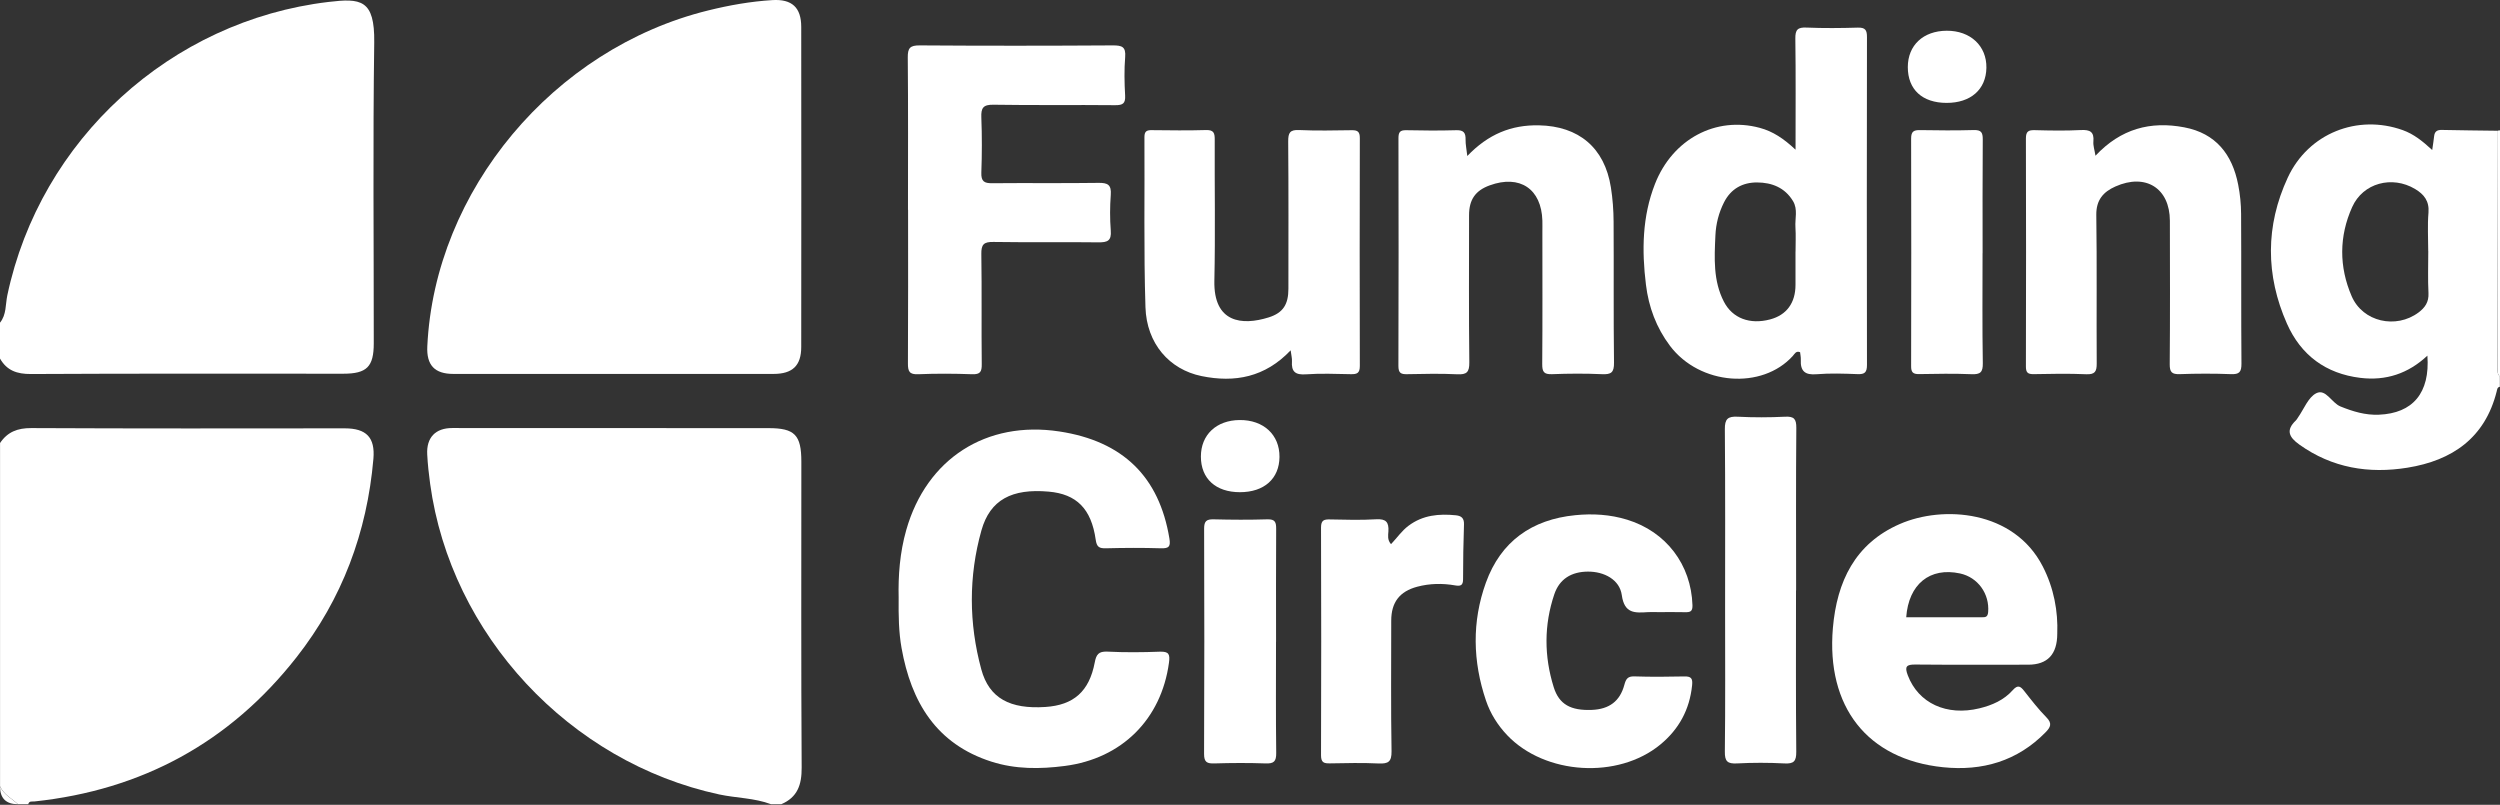
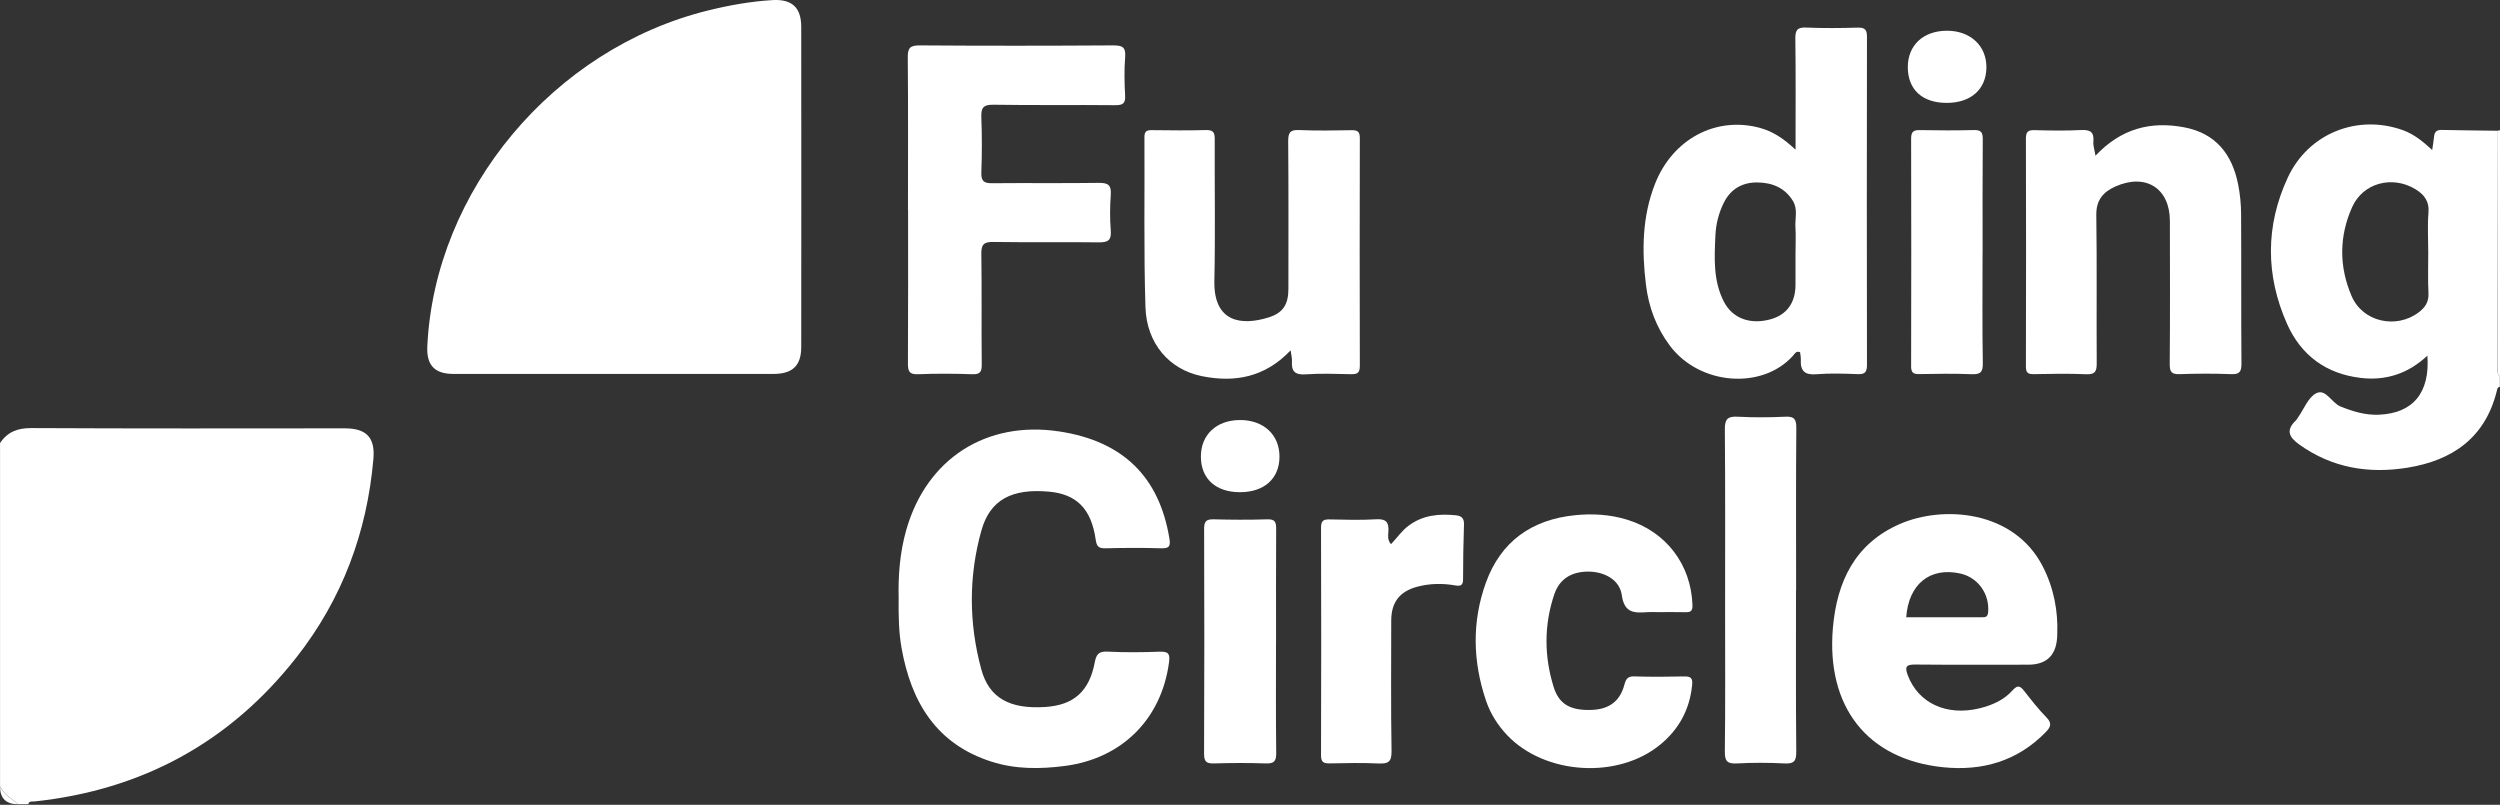
<svg xmlns="http://www.w3.org/2000/svg" width="146" height="47" viewBox="0 0 146 47" fill="none">
  <rect x="0" y="0" width="146" height="47" fill="#333333" stroke="none" />
-   <path d="M45.028 46.966C44.052 46.598 43.005 46.61 41.999 46.395C33.265 44.513 26.326 37.074 25.12 28.253C25.042 27.687 24.98 27.116 24.95 26.544C24.896 25.551 25.431 24.997 26.413 24.997C32.568 24.997 38.723 25 44.881 25.003C46.413 25.003 46.799 25.398 46.799 26.966C46.799 32.921 46.781 38.878 46.817 44.833C46.823 45.829 46.575 46.562 45.626 46.966H45.028Z" fill="white" />
  <path d="M0 25.877C0.437 25.225 1.02 24.997 1.825 25C7.926 25.03 14.028 25.021 20.132 25.015C21.389 25.015 21.915 25.542 21.807 26.796C21.436 31.093 19.982 34.985 17.319 38.382C13.42 43.355 8.291 46.137 2.011 46.805C1.873 46.82 1.7 46.76 1.649 46.966H1.05C0.688 46.628 0.215 46.404 0.003 45.919V25.877H0Z" fill="white" />
-   <path d="M0 18.845C0.383 18.375 0.314 17.78 0.428 17.244C2.352 8.145 9.979 1.206 19.18 0.114C21.068 -0.111 21.888 -0.039 21.855 2.477C21.774 8.333 21.831 14.192 21.828 20.048C21.828 21.421 21.421 21.825 20.048 21.825C13.965 21.825 7.885 21.81 1.801 21.843C0.993 21.846 0.401 21.643 0 20.939V18.845Z" fill="white" />
  <path d="M145.997 22.585C145.835 22.612 145.835 22.75 145.805 22.864C145.123 25.578 143.211 26.891 140.599 27.313C138.337 27.678 136.197 27.334 134.279 25.961C133.681 25.533 133.477 25.126 134.076 24.557C134.13 24.506 134.162 24.438 134.207 24.375C134.551 23.887 134.8 23.202 135.27 22.965C135.829 22.684 136.161 23.525 136.685 23.738C137.409 24.031 138.136 24.252 138.923 24.219C140.91 24.139 141.918 22.948 141.76 20.769C140.632 21.826 139.33 22.247 137.849 22.068C135.823 21.823 134.372 20.739 133.558 18.902C132.304 16.071 132.301 13.184 133.603 10.377C134.809 7.774 137.687 6.655 140.323 7.6C140.964 7.831 141.478 8.241 142.041 8.761C142.089 8.426 142.128 8.193 142.152 7.959C142.182 7.687 142.316 7.582 142.595 7.588C143.69 7.612 144.782 7.621 145.877 7.636C145.871 12.256 145.865 16.876 145.859 21.496C145.859 21.667 145.835 21.849 145.991 21.978V22.576L145.997 22.585ZM141.808 14.656C141.808 13.911 141.76 13.16 141.823 12.421C141.879 11.742 141.562 11.347 141.039 11.036C139.701 10.237 137.998 10.682 137.367 12.092C136.598 13.8 136.595 15.581 137.337 17.298C137.987 18.803 139.928 19.231 141.245 18.247C141.622 17.962 141.849 17.639 141.823 17.122C141.781 16.305 141.811 15.482 141.811 14.662L141.808 14.656Z" fill="white" />
  <path d="M145.997 21.987C145.841 21.858 145.865 21.676 145.865 21.505C145.871 16.885 145.877 12.265 145.883 7.645C145.916 7.603 145.955 7.597 146 7.627V21.987H145.997Z" fill="white" />
  <path d="M0 45.919C0.212 46.404 0.685 46.628 1.047 46.966C0.349 46.966 0 46.617 0 45.919Z" fill="white" />
  <path d="M35.826 21.837C32.711 21.837 29.596 21.837 26.481 21.837C25.383 21.837 24.901 21.329 24.955 20.222C25.386 11.131 32.319 2.837 41.353 0.611C42.588 0.305 43.836 0.084 45.105 0.006C46.254 -0.063 46.792 0.44 46.792 1.574C46.798 7.804 46.798 14.034 46.792 20.264C46.792 21.359 46.278 21.837 45.171 21.837C42.056 21.837 38.941 21.837 35.826 21.837Z" fill="white" />
  <path d="M104.86 8.74C104.86 6.481 104.878 4.369 104.848 2.259C104.839 1.73 104.986 1.586 105.506 1.61C106.503 1.652 107.499 1.643 108.496 1.613C108.933 1.601 109.034 1.757 109.031 2.169C109.019 8.552 109.019 14.931 109.031 21.314C109.031 21.745 108.9 21.867 108.481 21.849C107.685 21.819 106.88 21.79 106.09 21.855C105.405 21.915 105.135 21.667 105.168 21.009C105.174 20.862 105.141 20.712 105.126 20.569C104.887 20.47 104.803 20.673 104.699 20.787C102.912 22.768 99.271 22.511 97.526 20.195C96.727 19.132 96.281 17.93 96.123 16.625C95.877 14.629 95.904 12.645 96.652 10.739C97.682 8.115 100.213 6.777 102.769 7.466C103.538 7.672 104.169 8.094 104.857 8.74H104.86ZM104.86 14.698C104.86 14.225 104.884 13.749 104.854 13.277C104.818 12.765 105.007 12.232 104.711 11.742C104.235 10.955 103.478 10.661 102.622 10.655C101.769 10.649 101.087 11.021 100.683 11.816C100.375 12.427 100.21 13.073 100.18 13.749C100.12 15.069 100.043 16.395 100.677 17.621C101.177 18.588 102.191 18.968 103.373 18.654C104.336 18.399 104.857 17.693 104.857 16.634C104.857 15.985 104.857 15.338 104.857 14.689L104.86 14.698Z" fill="white" />
  <path d="M52.481 34.902C52.451 33.636 52.547 32.277 52.927 30.946C54.112 26.79 57.595 24.546 61.871 25.198C65.575 25.763 67.697 27.84 68.292 31.44C68.373 31.924 68.268 32.032 67.798 32.02C66.727 31.987 65.656 31.993 64.585 32.02C64.195 32.029 64.049 31.948 63.989 31.517C63.732 29.707 62.867 28.851 61.239 28.711C59.1 28.522 57.822 29.18 57.316 30.973C56.562 33.657 56.577 36.401 57.307 39.088C57.768 40.79 58.998 41.422 61.051 41.287C62.699 41.179 63.609 40.383 63.932 38.693C64.019 38.229 64.151 38.029 64.674 38.055C65.695 38.106 66.718 38.097 67.738 38.058C68.268 38.041 68.334 38.211 68.268 38.702C67.819 42.008 65.512 44.3 62.188 44.731C60.736 44.92 59.303 44.929 57.9 44.48C54.671 43.447 53.214 40.997 52.651 37.846C52.484 36.909 52.472 35.964 52.481 34.908V34.902Z" fill="white" />
  <path d="M53.026 12.251C53.026 9.285 53.041 6.323 53.014 3.358C53.008 2.804 53.145 2.648 53.711 2.651C57.472 2.678 61.233 2.675 64.995 2.651C65.518 2.651 65.758 2.726 65.71 3.328C65.65 4.07 65.665 4.824 65.707 5.569C65.734 6.039 65.581 6.146 65.126 6.143C62.759 6.119 60.392 6.155 58.029 6.116C57.412 6.104 57.287 6.305 57.31 6.867C57.352 7.936 57.349 9.01 57.31 10.081C57.293 10.593 57.475 10.707 57.951 10.7C60.019 10.68 62.086 10.71 64.154 10.68C64.701 10.671 64.911 10.799 64.869 11.377C64.818 12.071 64.815 12.774 64.869 13.468C64.917 14.067 64.671 14.159 64.142 14.153C62.098 14.127 60.057 14.162 58.014 14.13C57.448 14.121 57.301 14.279 57.31 14.839C57.343 16.981 57.31 19.124 57.334 21.266C57.34 21.709 57.248 21.873 56.769 21.855C55.725 21.817 54.674 21.811 53.63 21.855C53.106 21.88 53.02 21.685 53.023 21.221C53.041 18.232 53.032 15.243 53.032 12.254L53.026 12.251Z" fill="white" />
  <path d="M120.144 37.002C120.144 38.213 119.578 38.818 118.445 38.818C116.251 38.818 114.058 38.83 111.865 38.809C111.332 38.803 111.218 38.923 111.416 39.441C112.032 41.063 113.675 41.834 115.605 41.365C116.344 41.185 117.029 40.883 117.541 40.309C117.84 39.973 117.99 40.069 118.217 40.359C118.633 40.889 119.046 41.422 119.516 41.9C119.86 42.248 119.749 42.469 119.471 42.756C117.816 44.456 115.757 45.042 113.474 44.806C109.049 44.351 106.646 41.275 107.041 36.67C107.275 33.962 108.334 31.745 110.943 30.605C113.474 29.498 117.61 29.791 119.297 33.079C119.95 34.348 120.195 35.706 120.144 37.008V37.002ZM111.323 36.048C112.792 36.048 114.258 36.048 115.725 36.048C115.934 36.048 116.081 36.054 116.108 35.748C116.197 34.683 115.512 33.714 114.462 33.489C112.708 33.112 111.464 34.109 111.323 36.048Z" fill="white" />
  <path d="M122.377 9.094C123.858 7.514 125.593 7.062 127.559 7.436C129.408 7.786 130.366 9.019 130.71 10.787C130.821 11.347 130.877 11.924 130.88 12.493C130.898 15.407 130.877 18.322 130.901 21.239C130.904 21.73 130.773 21.87 130.285 21.85C129.289 21.811 128.292 21.814 127.296 21.85C126.835 21.864 126.709 21.733 126.712 21.269C126.736 18.477 126.727 15.689 126.721 12.897C126.718 10.991 125.309 10.102 123.538 10.892C122.831 11.206 122.412 11.682 122.424 12.553C122.466 15.443 122.43 18.334 122.448 21.224C122.451 21.694 122.35 21.877 121.835 21.856C120.815 21.811 119.791 21.829 118.771 21.85C118.409 21.858 118.31 21.745 118.313 21.389C118.325 16.954 118.325 12.52 118.313 8.085C118.313 7.672 118.46 7.592 118.831 7.601C119.728 7.625 120.626 7.642 121.521 7.595C122.053 7.568 122.305 7.69 122.254 8.268C122.233 8.507 122.323 8.756 122.377 9.1V9.094Z" fill="white" />
-   <path d="M85.689 9.112C86.913 7.834 88.259 7.286 89.872 7.319C92.197 7.364 93.711 8.624 94.076 10.943C94.181 11.604 94.231 12.28 94.234 12.951C94.252 15.691 94.223 18.432 94.258 21.173C94.267 21.757 94.094 21.877 93.552 21.852C92.583 21.808 91.607 21.814 90.638 21.852C90.159 21.87 90.063 21.709 90.066 21.26C90.087 18.693 90.075 16.128 90.075 13.561C90.075 13.337 90.081 13.112 90.075 12.888C90.022 11.03 88.759 10.183 86.996 10.826C86.159 11.131 85.793 11.661 85.793 12.571C85.793 15.437 85.775 18.301 85.808 21.167C85.814 21.739 85.653 21.885 85.102 21.858C84.133 21.811 83.16 21.832 82.188 21.852C81.826 21.861 81.667 21.799 81.667 21.377C81.682 16.942 81.679 12.505 81.67 8.07C81.67 7.72 81.76 7.595 82.128 7.604C83.1 7.627 84.073 7.633 85.042 7.604C85.485 7.589 85.599 7.762 85.59 8.16C85.584 8.426 85.644 8.696 85.692 9.124L85.689 9.112Z" fill="white" />
  <path d="M75.375 20.458C73.879 22.035 72.113 22.361 70.168 21.963C68.292 21.577 66.961 20.066 66.895 17.942C66.79 14.629 66.856 11.314 66.835 7.998C66.835 7.645 66.991 7.595 67.287 7.601C68.334 7.612 69.381 7.627 70.429 7.595C70.892 7.58 70.943 7.78 70.94 8.166C70.928 10.907 70.979 13.651 70.919 16.392C70.866 18.854 72.532 19.025 74.088 18.537C74.947 18.268 75.243 17.762 75.243 16.861C75.243 13.995 75.255 11.128 75.231 8.262C75.228 7.756 75.327 7.568 75.875 7.595C76.895 7.642 77.918 7.618 78.939 7.604C79.289 7.598 79.417 7.696 79.414 8.067C79.402 12.505 79.402 16.939 79.414 21.377C79.414 21.808 79.235 21.858 78.882 21.852C78.011 21.835 77.134 21.799 76.266 21.861C75.644 21.906 75.408 21.703 75.45 21.099C75.462 20.928 75.411 20.754 75.375 20.464V20.458Z" fill="white" />
  <path d="M96.85 35.748C96.649 35.748 96.452 35.736 96.251 35.748C95.494 35.796 94.863 35.853 94.713 34.755C94.588 33.851 93.684 33.376 92.732 33.382C91.769 33.388 91.075 33.812 90.772 34.704C90.165 36.502 90.174 38.331 90.737 40.132C91.054 41.147 91.742 41.506 92.966 41.458C93.98 41.416 94.606 40.952 94.863 39.992C94.953 39.659 95.054 39.489 95.446 39.501C96.416 39.534 97.391 39.525 98.361 39.504C98.765 39.495 98.861 39.617 98.819 40.021C98.675 41.437 98.053 42.583 96.966 43.48C94.492 45.521 90.228 45.255 88.02 42.936C87.463 42.349 87.038 41.673 86.781 40.913C86.006 38.624 85.955 36.305 86.775 34.031C87.646 31.616 89.465 30.336 91.996 30.087C93.014 29.985 94.034 30.045 95.028 30.351C97.302 31.051 98.762 32.969 98.84 35.342C98.852 35.71 98.711 35.758 98.415 35.752C97.891 35.739 97.367 35.748 96.844 35.748H96.85Z" fill="white" />
  <path d="M104.887 34.486C104.887 37.624 104.872 40.76 104.902 43.899C104.908 44.468 104.753 44.614 104.202 44.584C103.283 44.536 102.359 44.536 101.44 44.584C100.893 44.611 100.722 44.474 100.731 43.896C100.764 41.131 100.746 38.367 100.746 35.602C100.746 32.089 100.761 28.579 100.731 25.066C100.725 24.465 100.905 24.306 101.482 24.336C102.401 24.384 103.325 24.381 104.247 24.336C104.773 24.309 104.908 24.465 104.905 24.991C104.878 28.154 104.893 31.317 104.893 34.48L104.887 34.486Z" fill="white" />
  <path d="M81.239 31.775C81.586 31.41 81.861 31 82.259 30.703C83.097 30.075 84.039 29.994 85.027 30.093C85.344 30.126 85.508 30.261 85.497 30.62C85.461 31.691 85.443 32.759 85.443 33.83C85.443 34.183 85.302 34.243 84.991 34.189C84.246 34.058 83.501 34.07 82.768 34.264C81.732 34.539 81.248 35.18 81.248 36.248C81.248 38.788 81.224 41.332 81.266 43.872C81.275 44.486 81.077 44.611 80.517 44.587C79.572 44.542 78.623 44.563 77.678 44.581C77.325 44.587 77.148 44.542 77.148 44.112C77.163 39.677 77.163 35.24 77.148 30.805C77.148 30.371 77.331 30.326 77.681 30.335C78.579 30.353 79.476 30.38 80.371 30.326C80.948 30.291 81.116 30.5 81.083 31.036C81.068 31.263 81.014 31.529 81.233 31.775H81.239Z" fill="white" />
  <path d="M115.781 14.788C115.781 16.927 115.76 19.07 115.796 21.209C115.805 21.745 115.649 21.874 115.135 21.853C114.117 21.811 113.094 21.829 112.074 21.847C111.715 21.853 111.607 21.739 111.61 21.38C111.619 16.951 111.622 12.52 111.61 8.091C111.61 7.681 111.757 7.592 112.131 7.598C113.175 7.616 114.222 7.625 115.266 7.595C115.706 7.583 115.796 7.738 115.793 8.145C115.775 10.36 115.784 12.574 115.784 14.788H115.781Z" fill="white" />
  <path d="M74.519 37.472C74.519 39.638 74.504 41.808 74.531 43.974C74.537 44.468 74.393 44.602 73.911 44.584C72.915 44.548 71.918 44.554 70.922 44.584C70.497 44.596 70.315 44.522 70.318 44.025C70.338 39.641 70.336 35.255 70.321 30.871C70.321 30.437 70.455 30.32 70.874 30.329C71.921 30.356 72.969 30.362 74.013 30.329C74.474 30.314 74.531 30.506 74.528 30.895C74.513 33.088 74.522 35.279 74.522 37.472H74.519Z" fill="white" />
  <path d="M72.412 28.744C70.997 28.744 70.132 27.953 70.132 26.664C70.132 25.392 71.033 24.542 72.395 24.53C73.789 24.518 74.734 25.392 74.722 26.685C74.711 27.956 73.828 28.744 72.412 28.744Z" fill="white" />
  <path d="M113.681 6.009C112.257 6.006 111.416 5.228 111.416 3.92C111.416 2.645 112.314 1.804 113.684 1.795C115.07 1.786 116.027 2.681 116.006 3.959C115.985 5.225 115.091 6.012 113.678 6.009H113.681Z" fill="white" />
</svg>